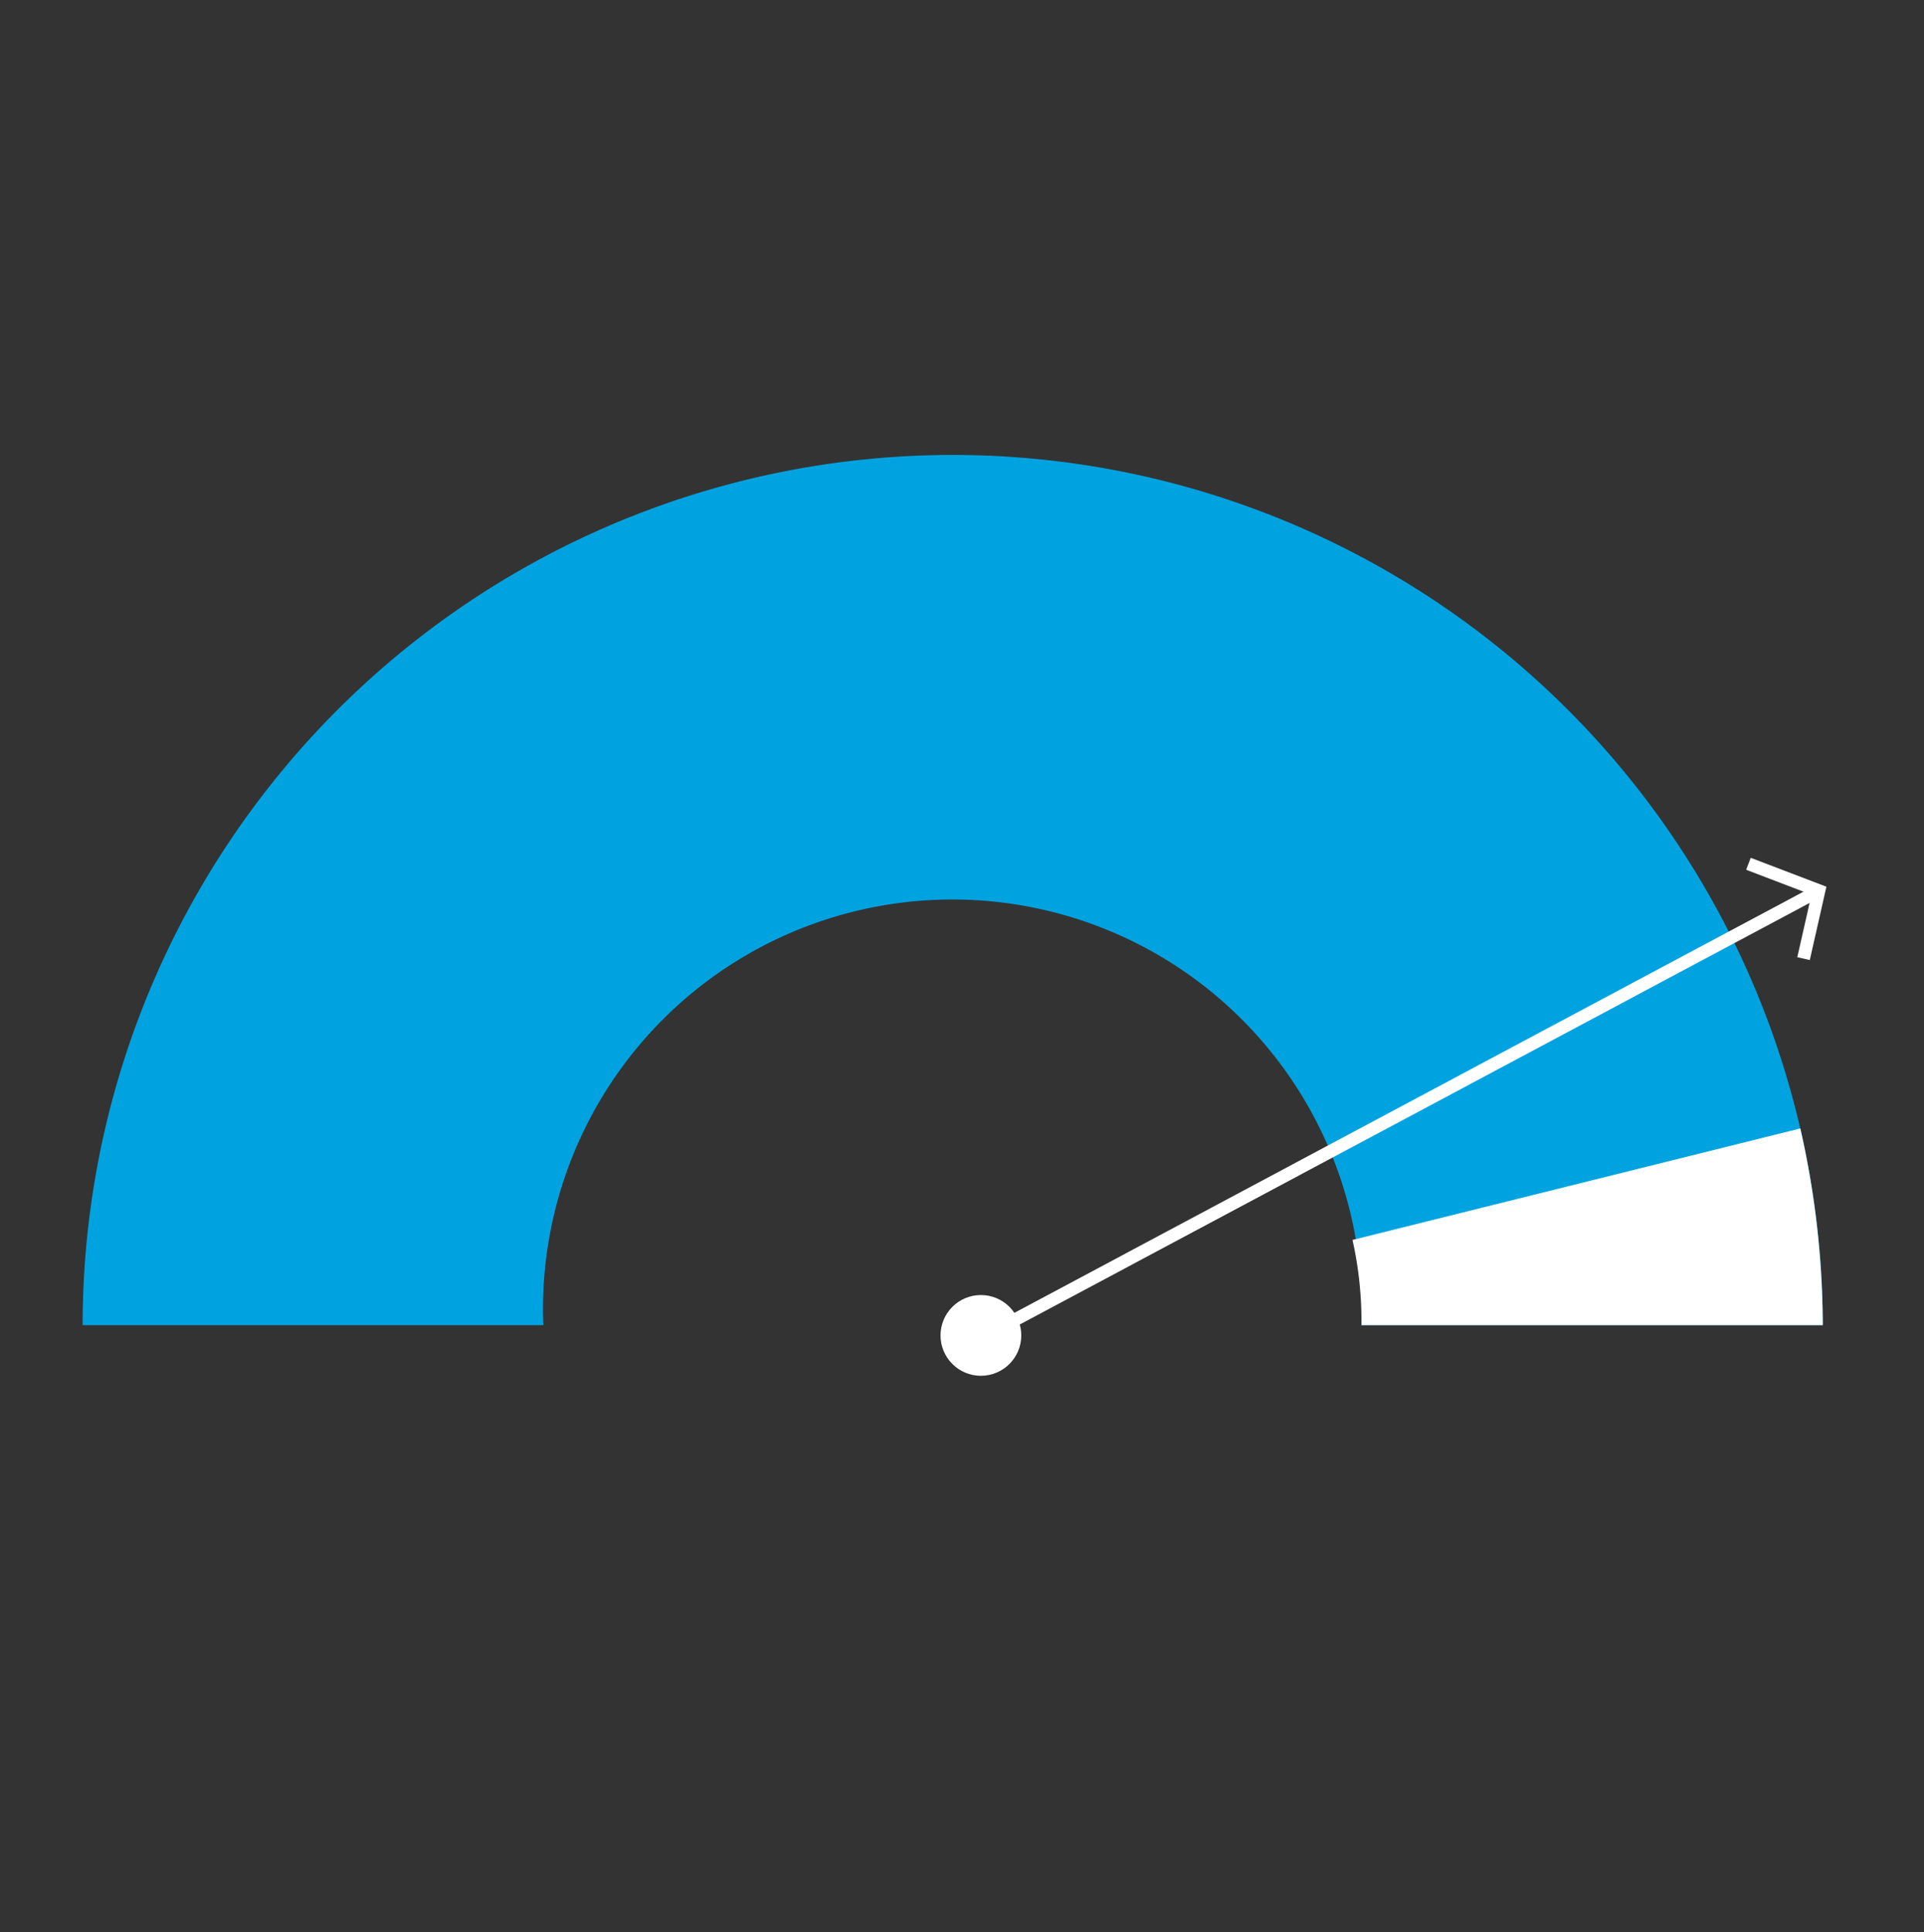
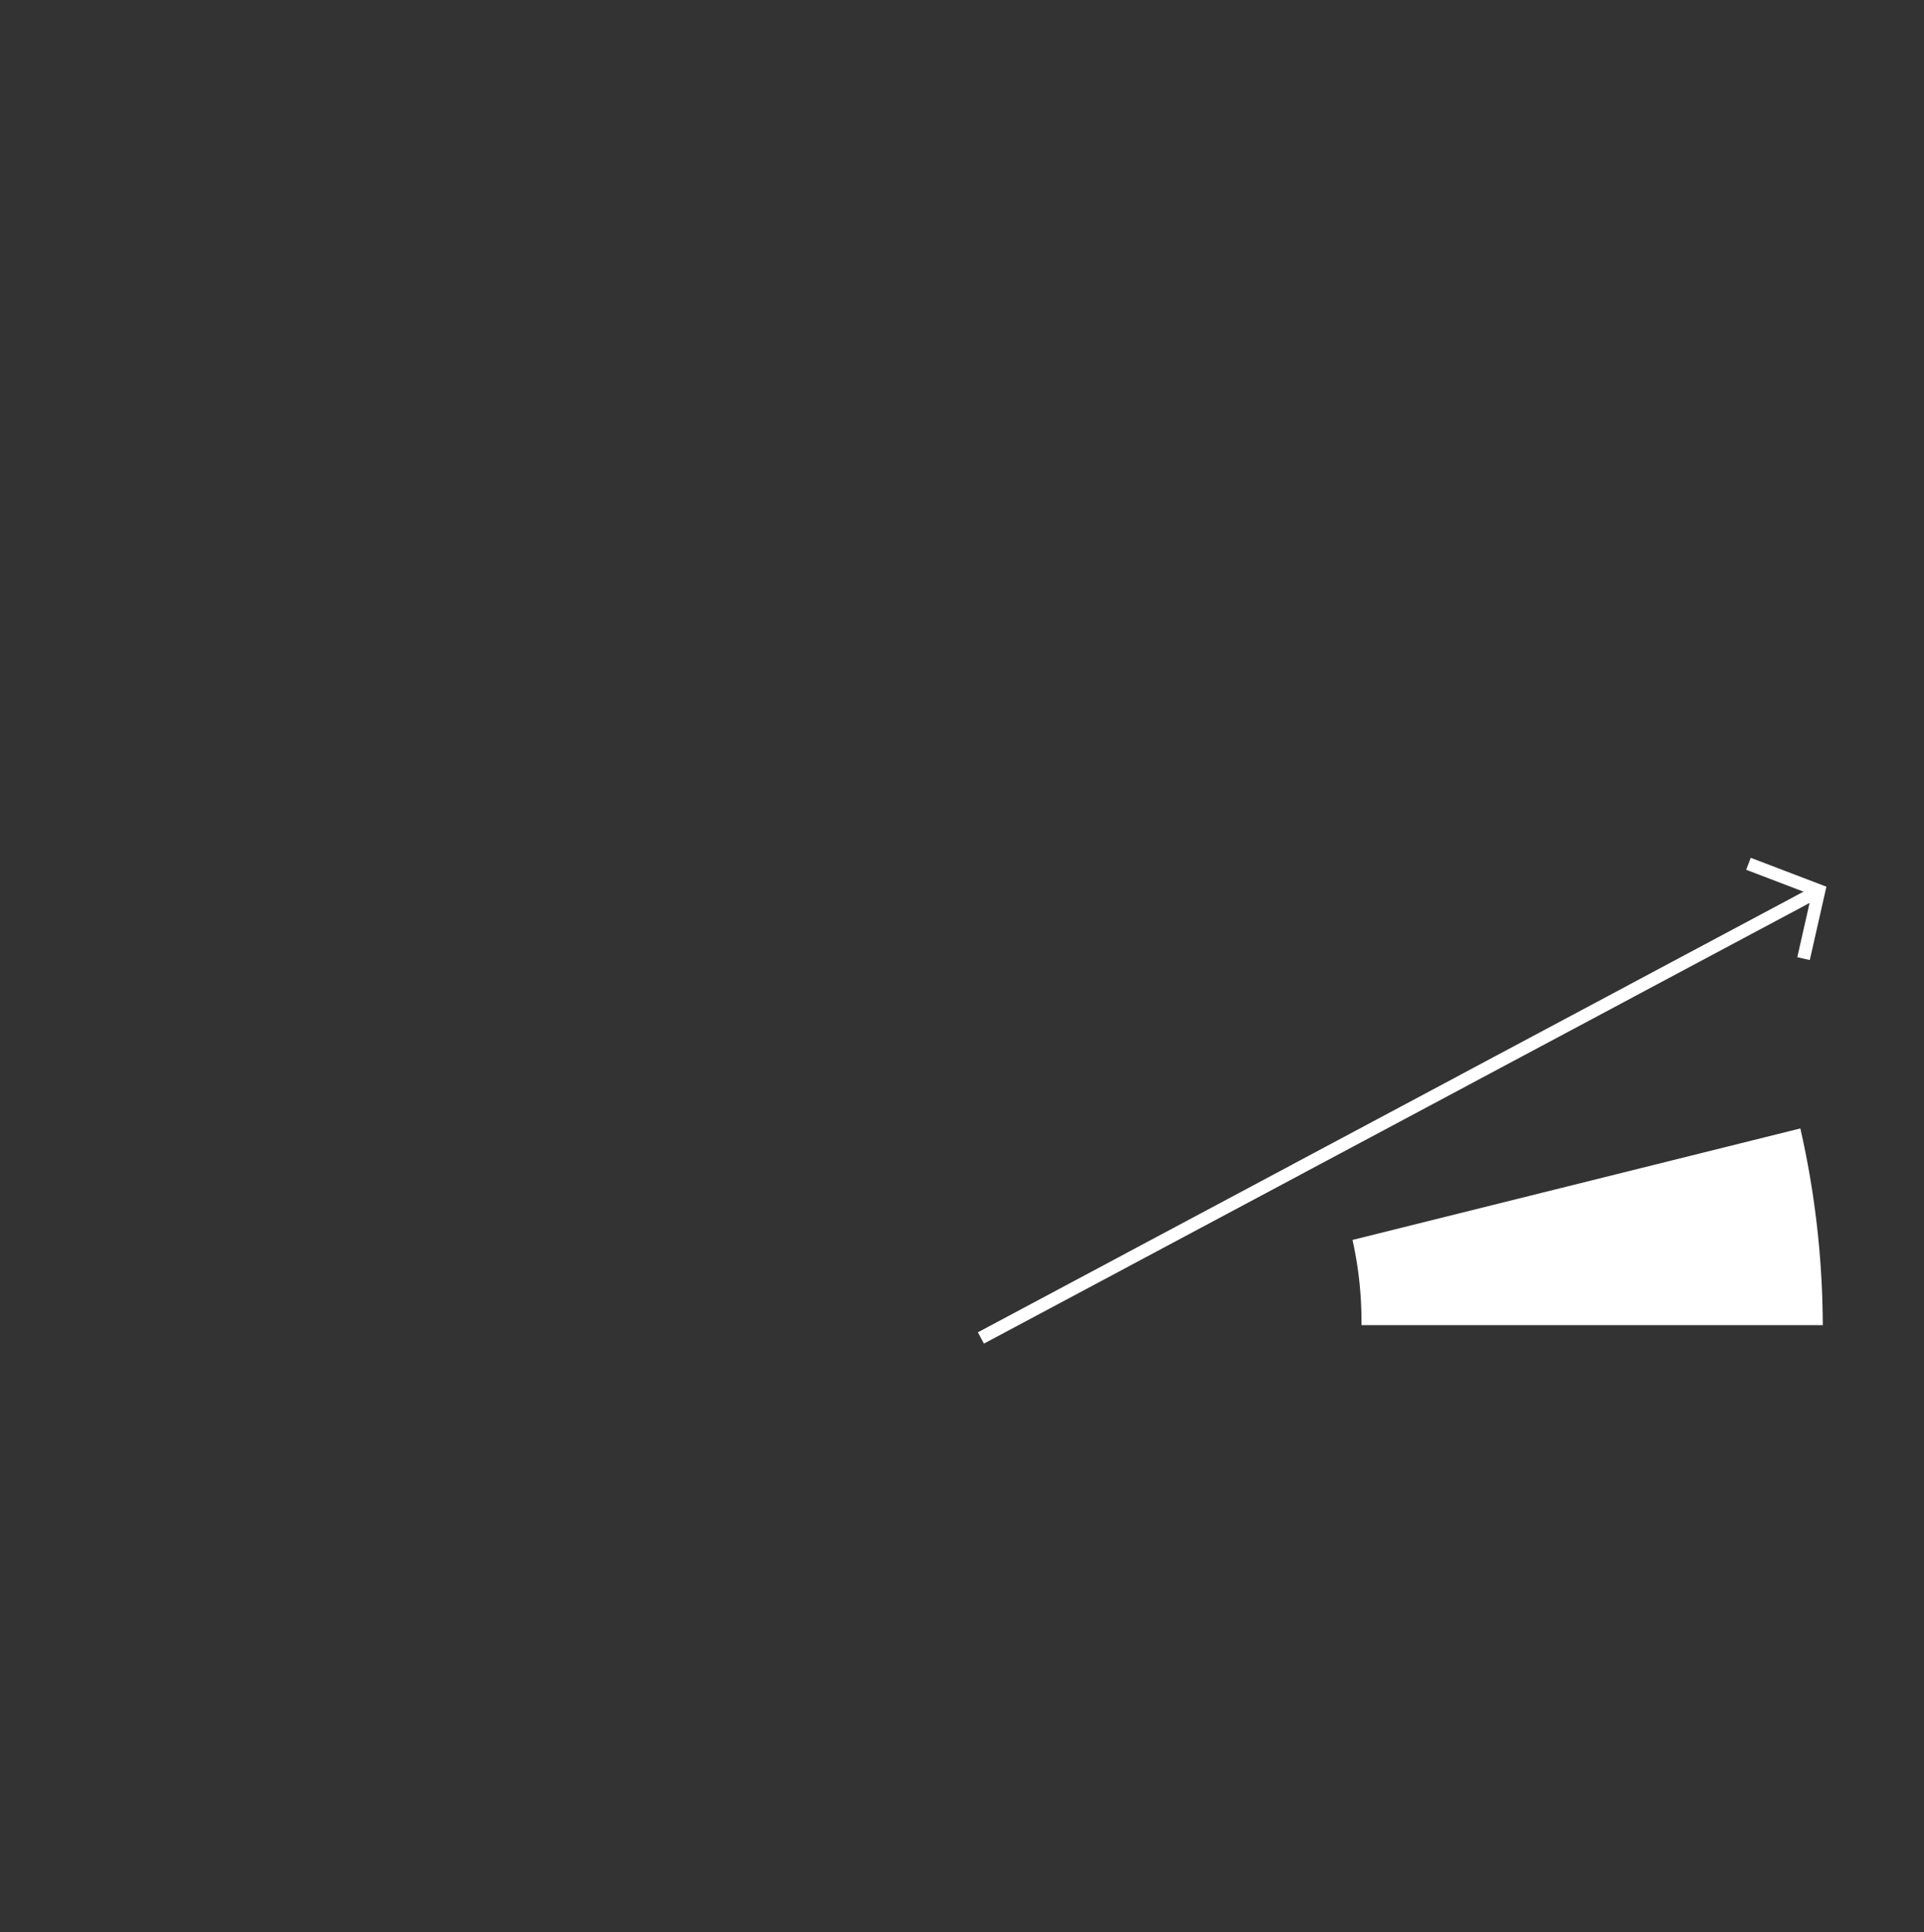
<svg xmlns="http://www.w3.org/2000/svg" id="bccad014-b28f-4ae7-9bae-2492ac054525" data-name="Layer 1" viewBox="0 0 300.3 301.5">
  <rect x="0" y="0" width="300.3" height="301.5" fill="#333333" stroke="none" />
  <defs>
    <style>.ecf56b03-4f8d-4f40-94ed-921f1fde75c6{fill:#00a3e0;}.f7d24d3e-d821-4eb2-a696-ce75bfcc00e4{fill:#fff;}.b37e7a97-77a1-43b6-8a7a-bcbcc5fa14a8{fill:none;stroke:#fff;stroke-miterlimit:10;stroke-width:2px;}</style>
  </defs>
  <title>ROI-Adoption-Rate</title>
-   <path class="ecf56b03-4f8d-4f40-94ed-921f1fde75c6" d="M84.8,206.8a63.9,63.9,0,1,1,127.7,0h72a135.8,135.8,0,0,0-271.6,0Z" />
-   <circle class="f7d24d3e-d821-4eb2-a696-ce75bfcc00e4" cx="153.1" cy="208.4" r="6.3" />
  <line class="b37e7a97-77a1-43b6-8a7a-bcbcc5fa14a8" x1="153.1" y1="208.8" x2="283.9" y2="139" />
  <polyline class="b37e7a97-77a1-43b6-8a7a-bcbcc5fa14a8" points="272.9 134.8 283.9 139 281.5 149.6" />
  <path class="f7d24d3e-d821-4eb2-a696-ce75bfcc00e4" d="M212.5,206.8h72a140.2,140.2,0,0,0-3.5-30.7l-69.9,17.4A58.3,58.3,0,0,1,212.5,206.8Z" />
</svg>